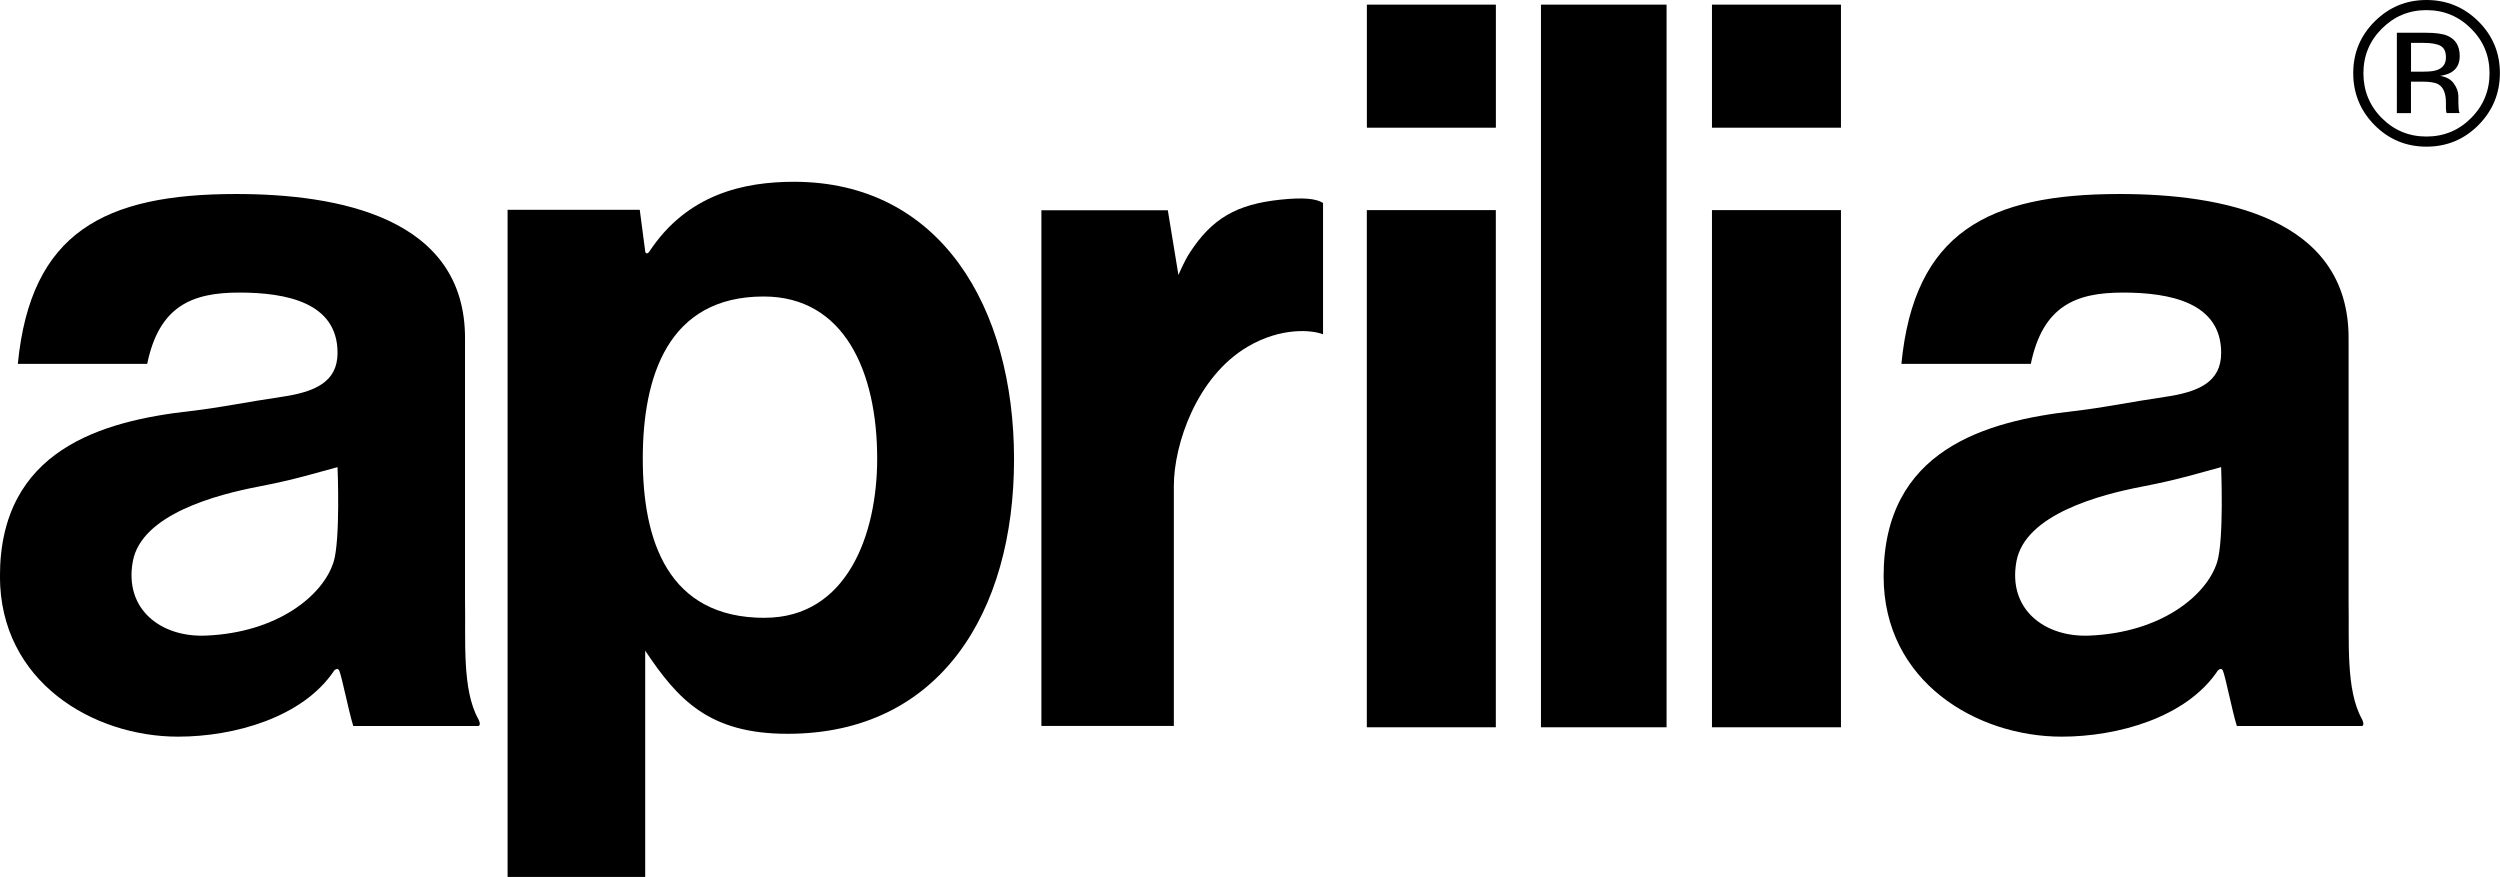
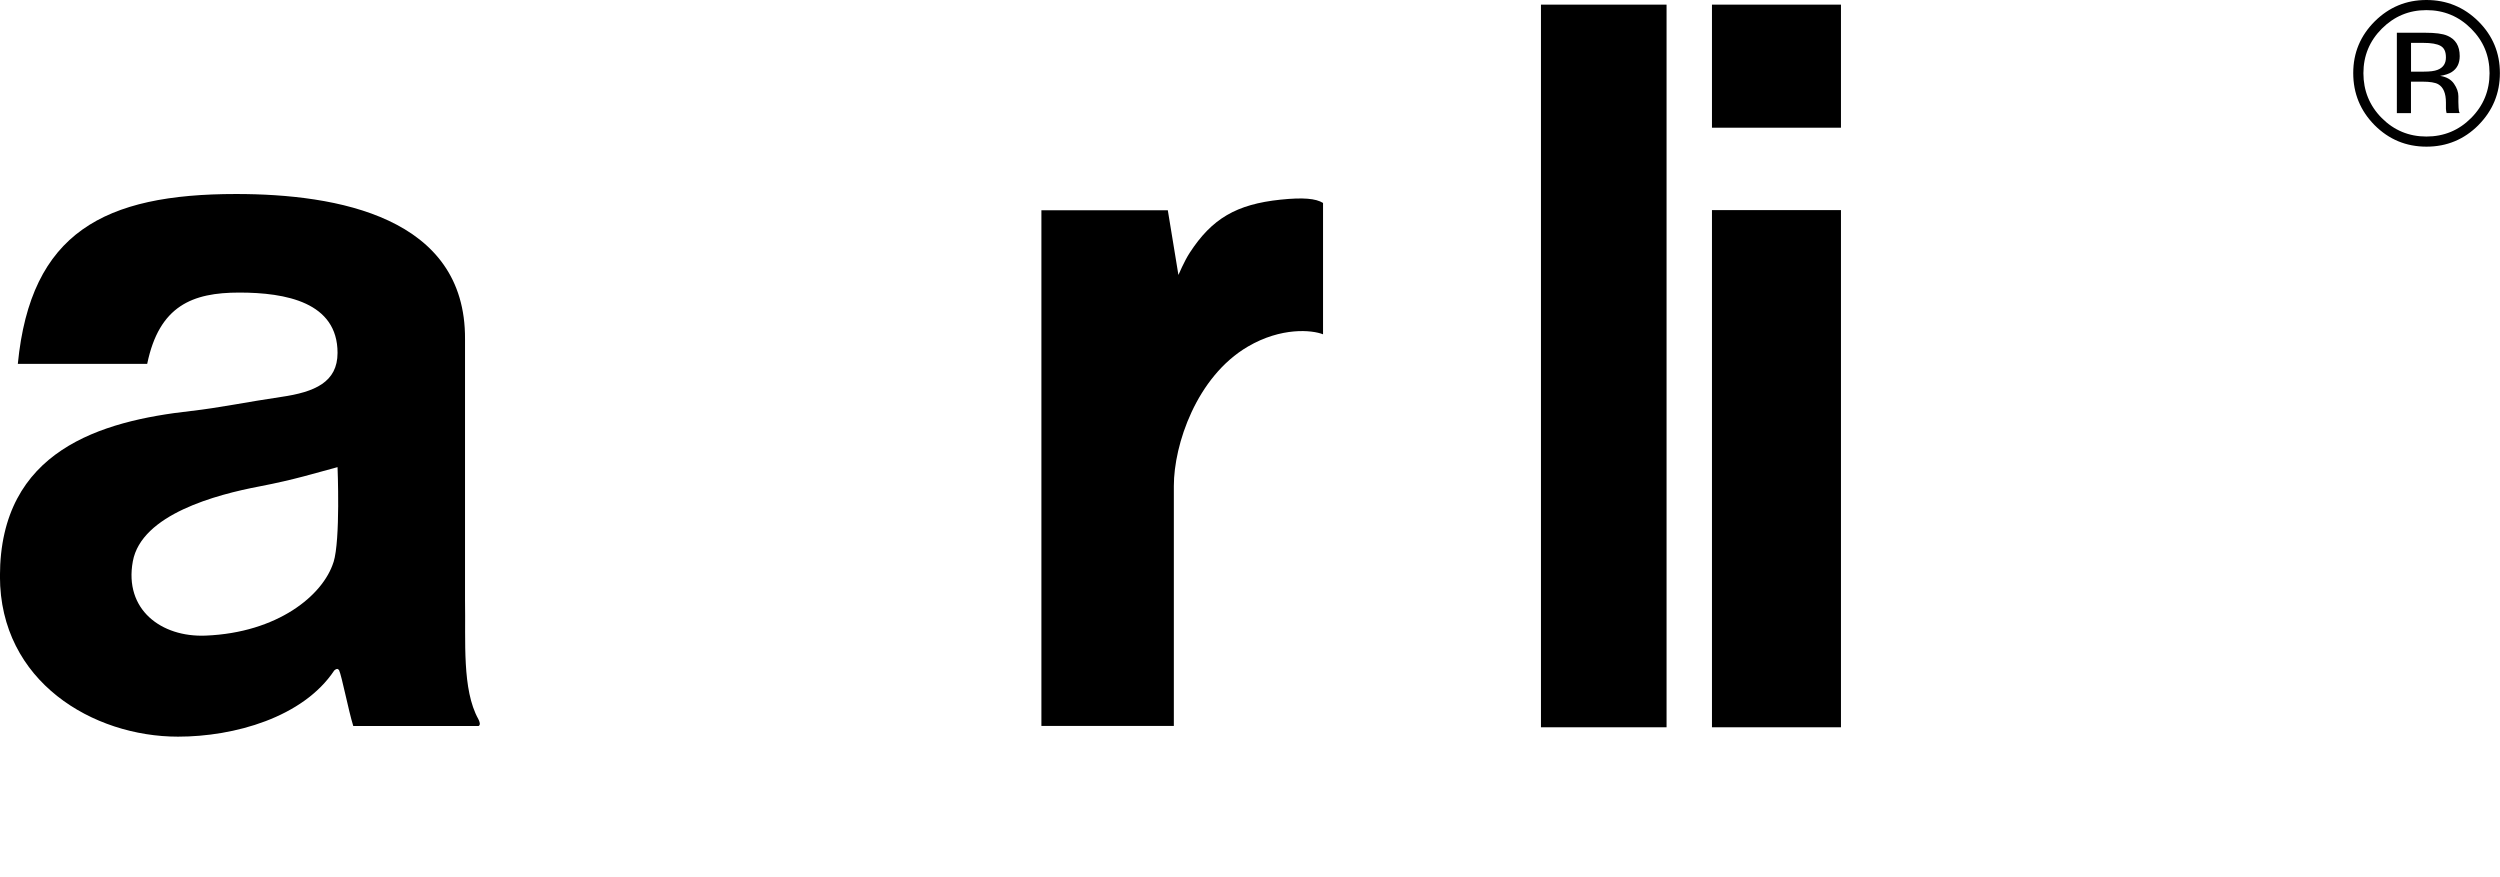
<svg xmlns="http://www.w3.org/2000/svg" id="Layer_1" viewBox="0 0 464.16 162.82">
  <path d="m61.92,104.37c-1.94,6.19-10.4,13.1-23.73,13.64-8.27.34-15.17-4.85-13.53-13.78,1.6-8.74,15.56-12.41,23.51-13.92,6.61-1.27,10.36-2.48,14.5-3.58,0,0,.56,13.48-.74,17.64Zm-34.59-36.82c2.23-10.8,8.41-13.23,17.09-13.23s18.25,1.81,18.25,11.19c0,5.44-4.2,7.28-10.5,8.19-6.1.89-11.37,2-16.74,2.61-16.66,1.86-35.44,7.29-35.44,30.68,0,19.59,17.3,29.78,33.06,29.78,10.45,0,23.21-3.57,29.01-12.29.67-.59.81-.07.89-.07.53,1.17,1.74,7.49,2.64,10.38h23.27c.41-.2.18-.86-.06-1.3-3.03-5.47-2.32-14.42-2.46-22.05v-48.48c.14-22.69-23.74-26.94-42.5-26.94-24.47,0-38.15,7.11-40.53,31.54h24.02Z" />
-   <path d="m411.64,104.37c-1.94,6.19-10.4,13.1-23.74,13.64-8.26.34-15.16-4.85-13.52-13.78,1.59-8.74,15.57-12.41,23.5-13.92,6.62-1.27,10.36-2.48,14.5-3.58,0,0,.56,13.48-.74,17.64Zm-34.59-36.82c2.24-10.8,8.41-13.23,17.09-13.23s18.25,1.81,18.25,11.19c0,5.44-4.2,7.28-10.5,8.19-6.1.89-11.38,2-16.73,2.61-16.66,1.86-35.44,7.29-35.44,30.68,0,19.59,17.3,29.78,33.05,29.78,10.45,0,23.22-3.57,29.01-12.29.67-.59.81-.07.89-.07.53,1.17,1.73,7.49,2.63,10.38h23.27c.41-.2.18-.86-.05-1.3-3.03-5.47-2.33-14.42-2.47-22.05v-48.48c.14-22.69-23.74-26.94-42.49-26.94-24.47,0-38.15,7.11-40.54,31.54h24.02Z" />
-   <path d="m94.23,162.82h25.56v-41.94l-.05-.15c6.12,9.19,11.9,15.51,26.48,15.51,28.33,0,42.05-22.66,42.05-50.96s-13.72-51.53-40.86-51.53c-9.25,0-19.81,2.26-26.86,12.97-.33.48-.68.37-.75.01l-1.02-7.78h-24.54v123.86Zm47.73-48.11c-18.01,0-22.62-14.41-22.62-29.55s4.61-30.11,22.44-30.11c15.01,0,21.08,14.01,21.08,30.1,0,14.15-5.62,29.55-20.9,29.55Z" />
  <path d="m193.35,134.78h24.59v-44.56c0-7.67,4.2-20.27,13.74-25.87,6.21-3.64,11.91-3.1,13.96-2.28v-24.39c-1.33-.83-3.67-1.05-7.91-.61-8.16.86-12.71,3.49-16.86,9.89-.98,1.5-2.08,4.09-2.08,4.09l-1.97-12.01h-23.47v95.75Z" />
-   <path d="m253.77,135.03h23.95V39.01h-23.95v96.03ZM277.73.86h-23.95v22.85h23.95V.86Z" />
  <path d="m317.85,135.03h23.95V39.01h-23.95v96.03ZM341.8.86h-23.95v22.85h23.95V.86Z" />
  <path d="m286.1,135.03h23.32V.86h-23.32v134.17Z" />
  <path d="m460.16,23.23c-2.66,2.66-5.87,4-9.65,4s-6.99-1.34-9.64-4c-2.63-2.66-3.96-5.88-3.96-9.66s1.34-6.95,3.99-9.6c2.66-2.64,5.85-3.97,9.6-3.97s6.99,1.33,9.65,3.97c2.66,2.65,3.99,5.85,3.99,9.6s-1.34,6.99-3.99,9.66Zm-17.94-17.91c-2.28,2.28-3.42,5.04-3.42,8.27s1.13,6.03,3.4,8.32c2.28,2.29,5.05,3.44,8.3,3.44s6.03-1.15,8.3-3.44c2.28-2.29,3.42-5.07,3.42-8.32s-1.14-5.99-3.42-8.27c-2.29-2.29-5.05-3.44-8.3-3.44s-5.98,1.15-8.28,3.44Zm8.05.76c1.87,0,3.22.17,4.09.54,1.55.65,2.32,1.91,2.32,3.79,0,1.34-.49,2.32-1.46,2.95-.52.34-1.25.58-2.17.73,1.17.18,2.03.67,2.57,1.46.54.78.81,1.55.81,2.3v1.08c0,.35.02.71.04,1.1.03.4.07.65.12.78l.09.18h-2.44s-.02-.09-.03-.15c-.02-.05-.03-.11-.04-.17l-.05-.47v-1.17c0-1.71-.48-2.85-1.43-3.39-.55-.32-1.55-.48-2.95-.48h-2.11v5.84h-2.62V6.08h5.25Zm2.84,2.43c-.66-.37-1.74-.55-3.2-.55h-2.27v5.34h2.39c1.13,0,1.97-.11,2.53-.33,1.04-.4,1.56-1.17,1.56-2.3s-.34-1.79-1.01-2.16Z" />
</svg>